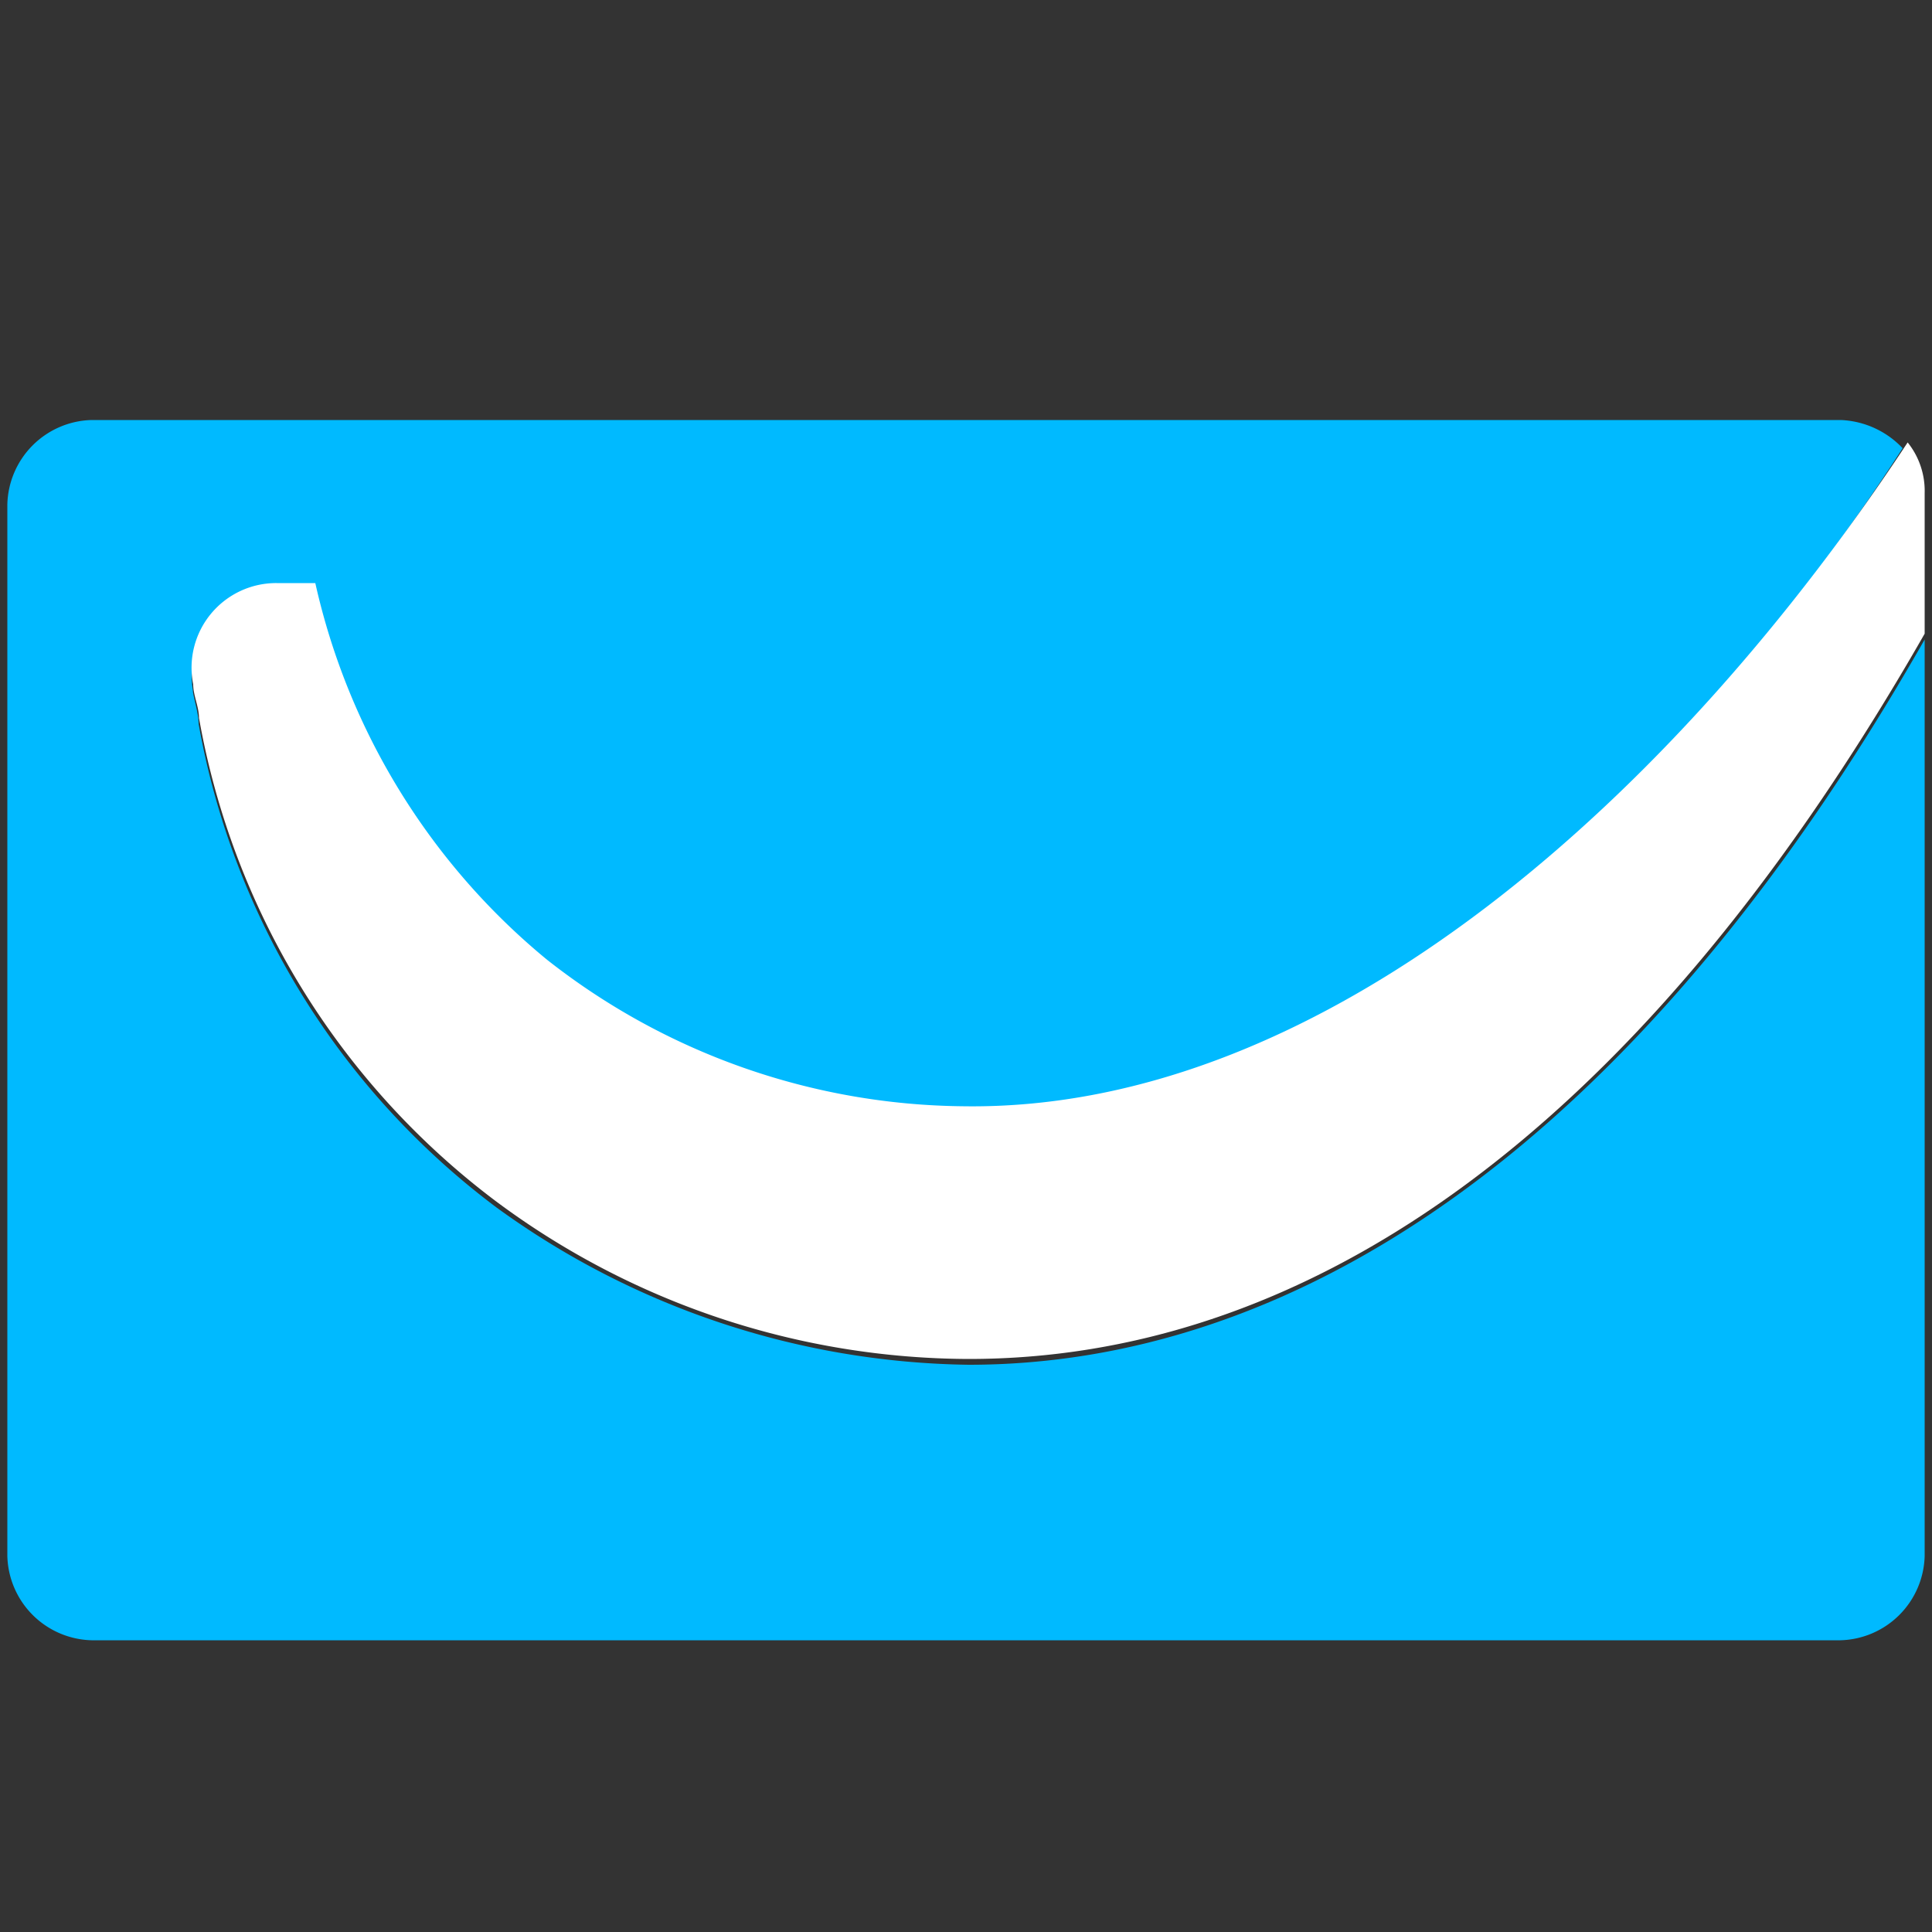
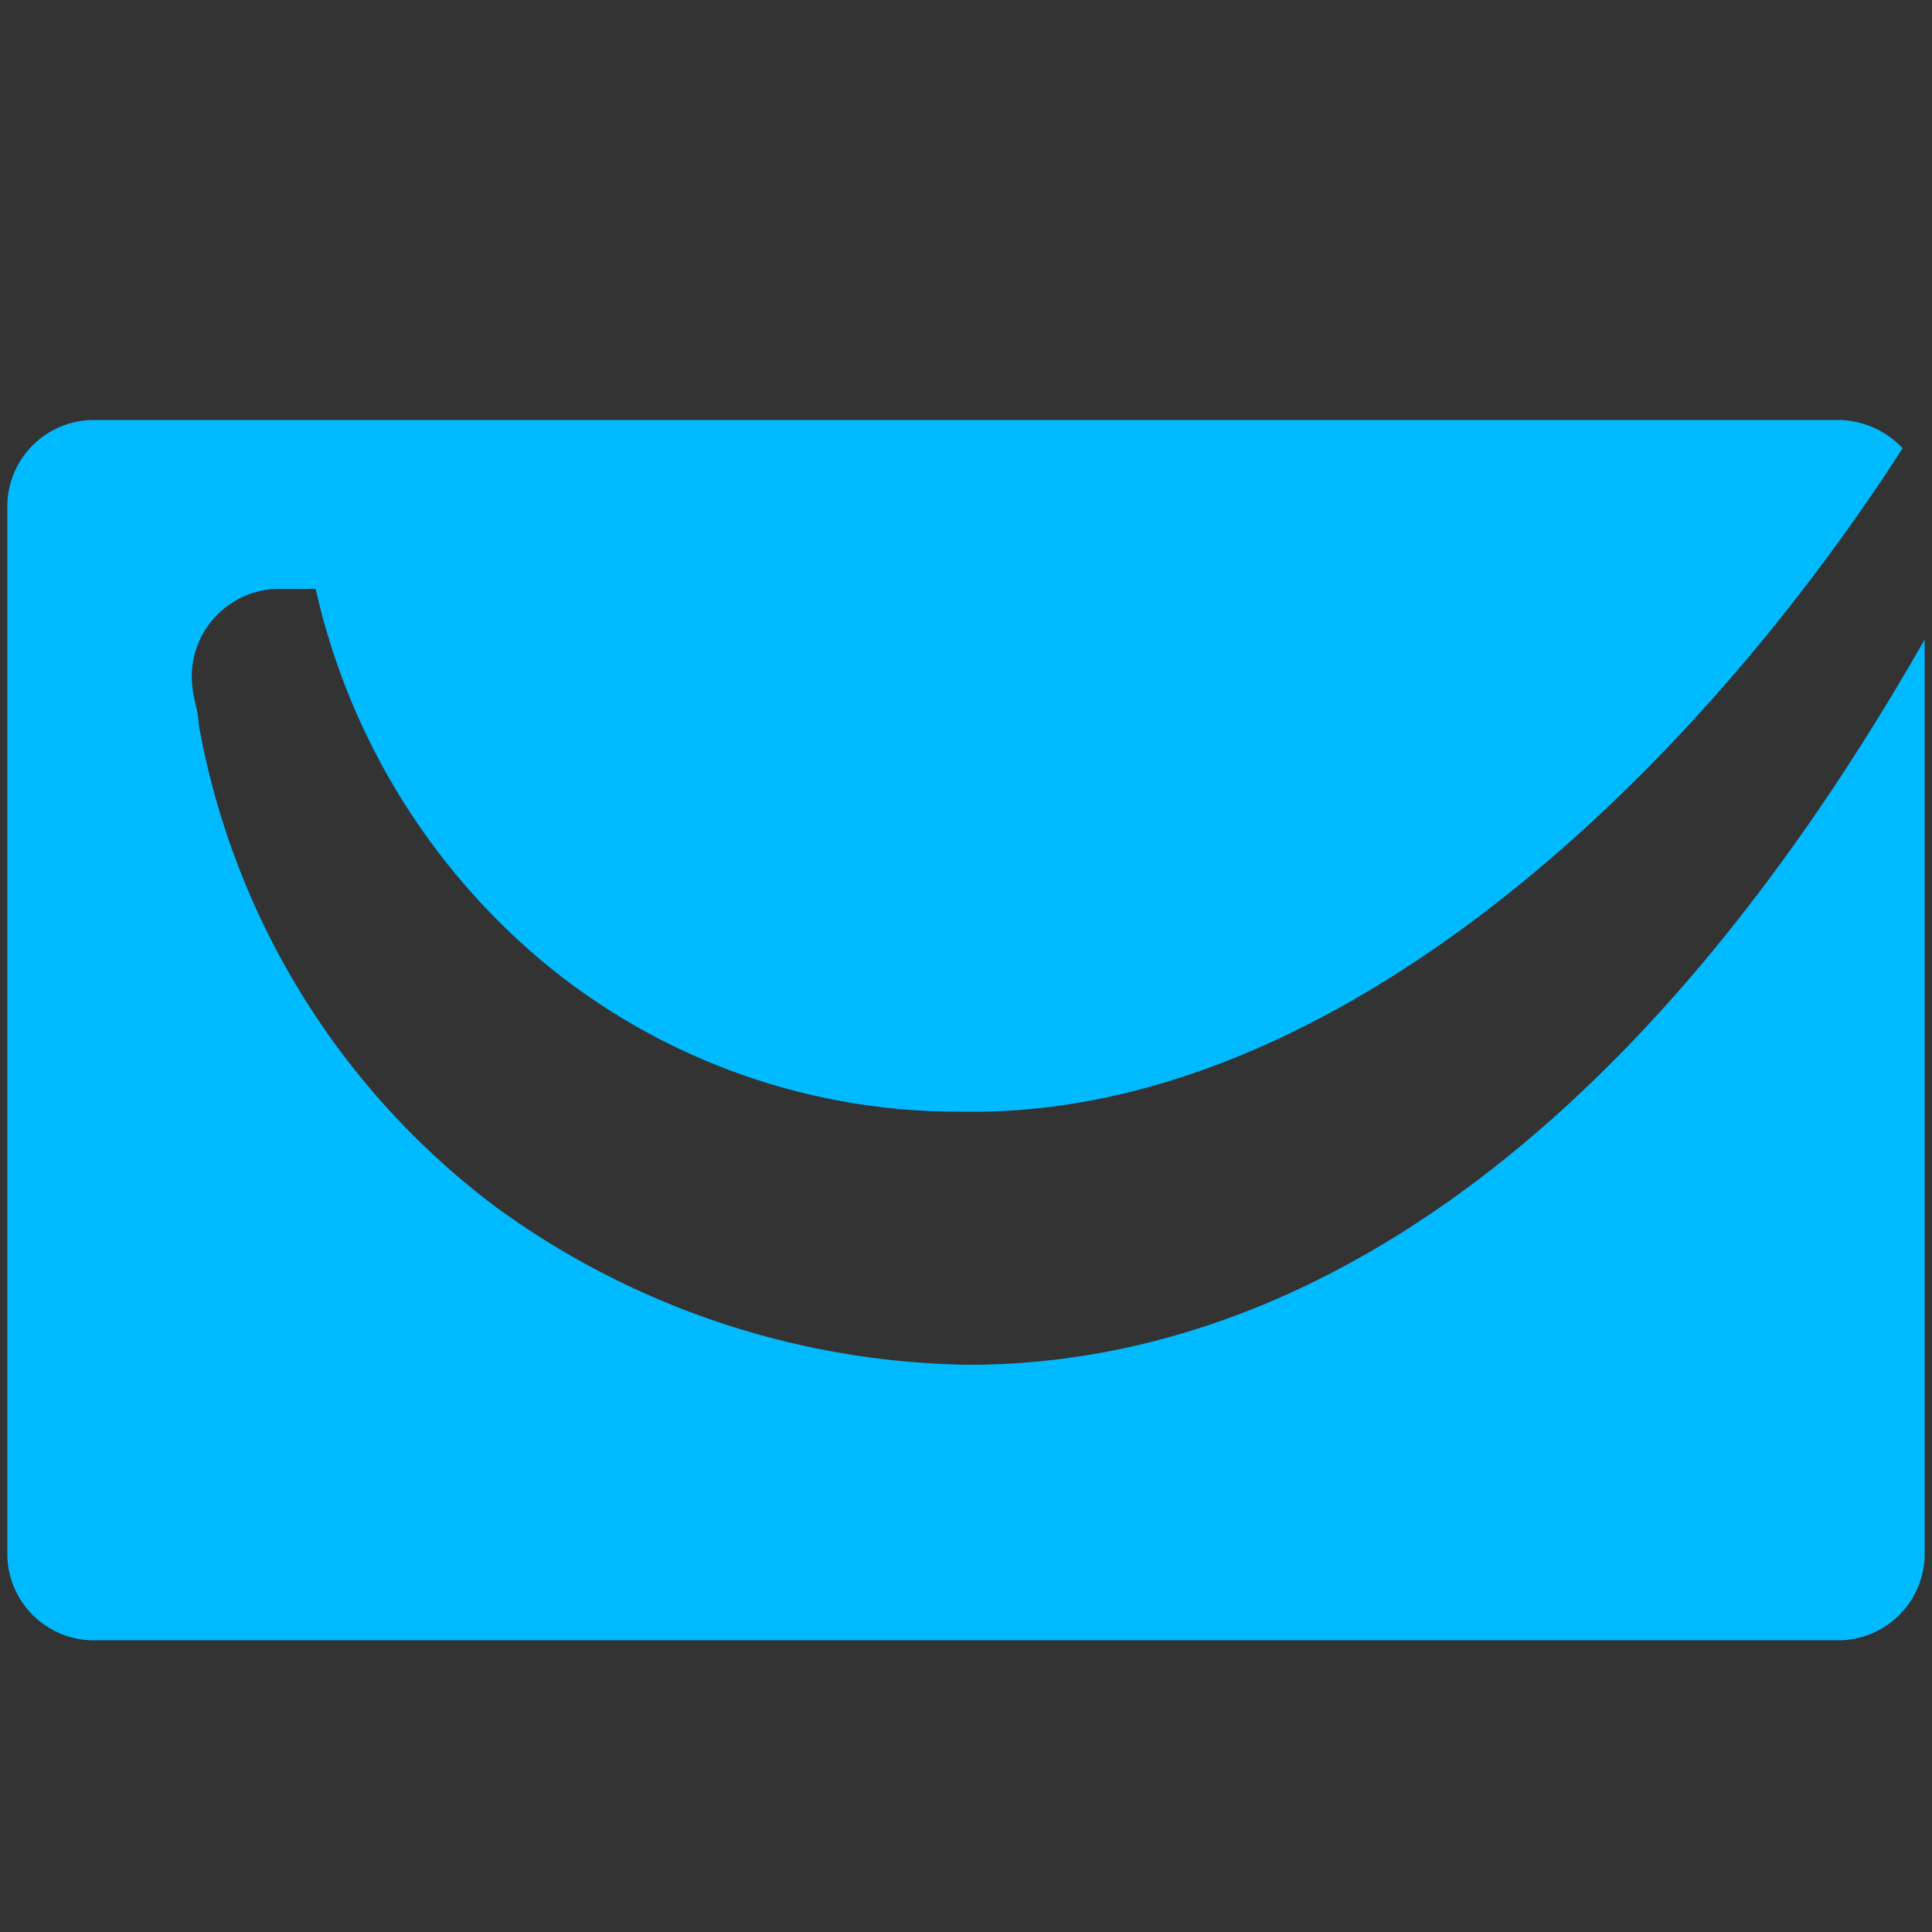
<svg xmlns="http://www.w3.org/2000/svg" id="Warstwa_1" data-name="Warstwa 1" viewBox="0 0 50 50">
  <rect x="0" y="0" width="50" height="50" fill="#333333" stroke="none" />
  <defs>
    <style>.cls-1{fill:#00baff;}.cls-2{fill:#fff;}</style>
  </defs>
  <path class="cls-1" d="M25.07,35.32a21.24,21.24,0,0,1-12.22-4.07A20,20,0,0,1,5.14,18.73c0-.29-.15-.73-.15-.87a2.27,2.27,0,0,1,2.18-2.62h1a17.59,17.59,0,0,0,6,9.75,16.82,16.82,0,0,0,10.77,3.78c9.31.15,18.48-8.15,24.3-17.17h0a2.33,2.33,0,0,0-1.6-.73H2.37A2.24,2.24,0,0,0,.19,13.06V40.27a2.24,2.24,0,0,0,2.18,2.18H47.63a2.24,2.24,0,0,0,2.18-2.18V16.55C42.1,30.08,33.22,35.32,25.07,35.32Z" />
-   <path class="cls-2" d="M24.93,28.63a17.67,17.67,0,0,1-10.77-3.79,17.59,17.59,0,0,1-6-9.75h-1A2.19,2.19,0,0,0,5,17.71c0,.29.15.58.15.87A20,20,0,0,0,12.85,31.1a20.58,20.58,0,0,0,12.22,4.07c8.3,0,17-5.23,24.74-18.77h0V12.76a2,2,0,0,0-.44-1.31h0C43.41,20.48,34.39,28.77,24.93,28.63Z" />
</svg>